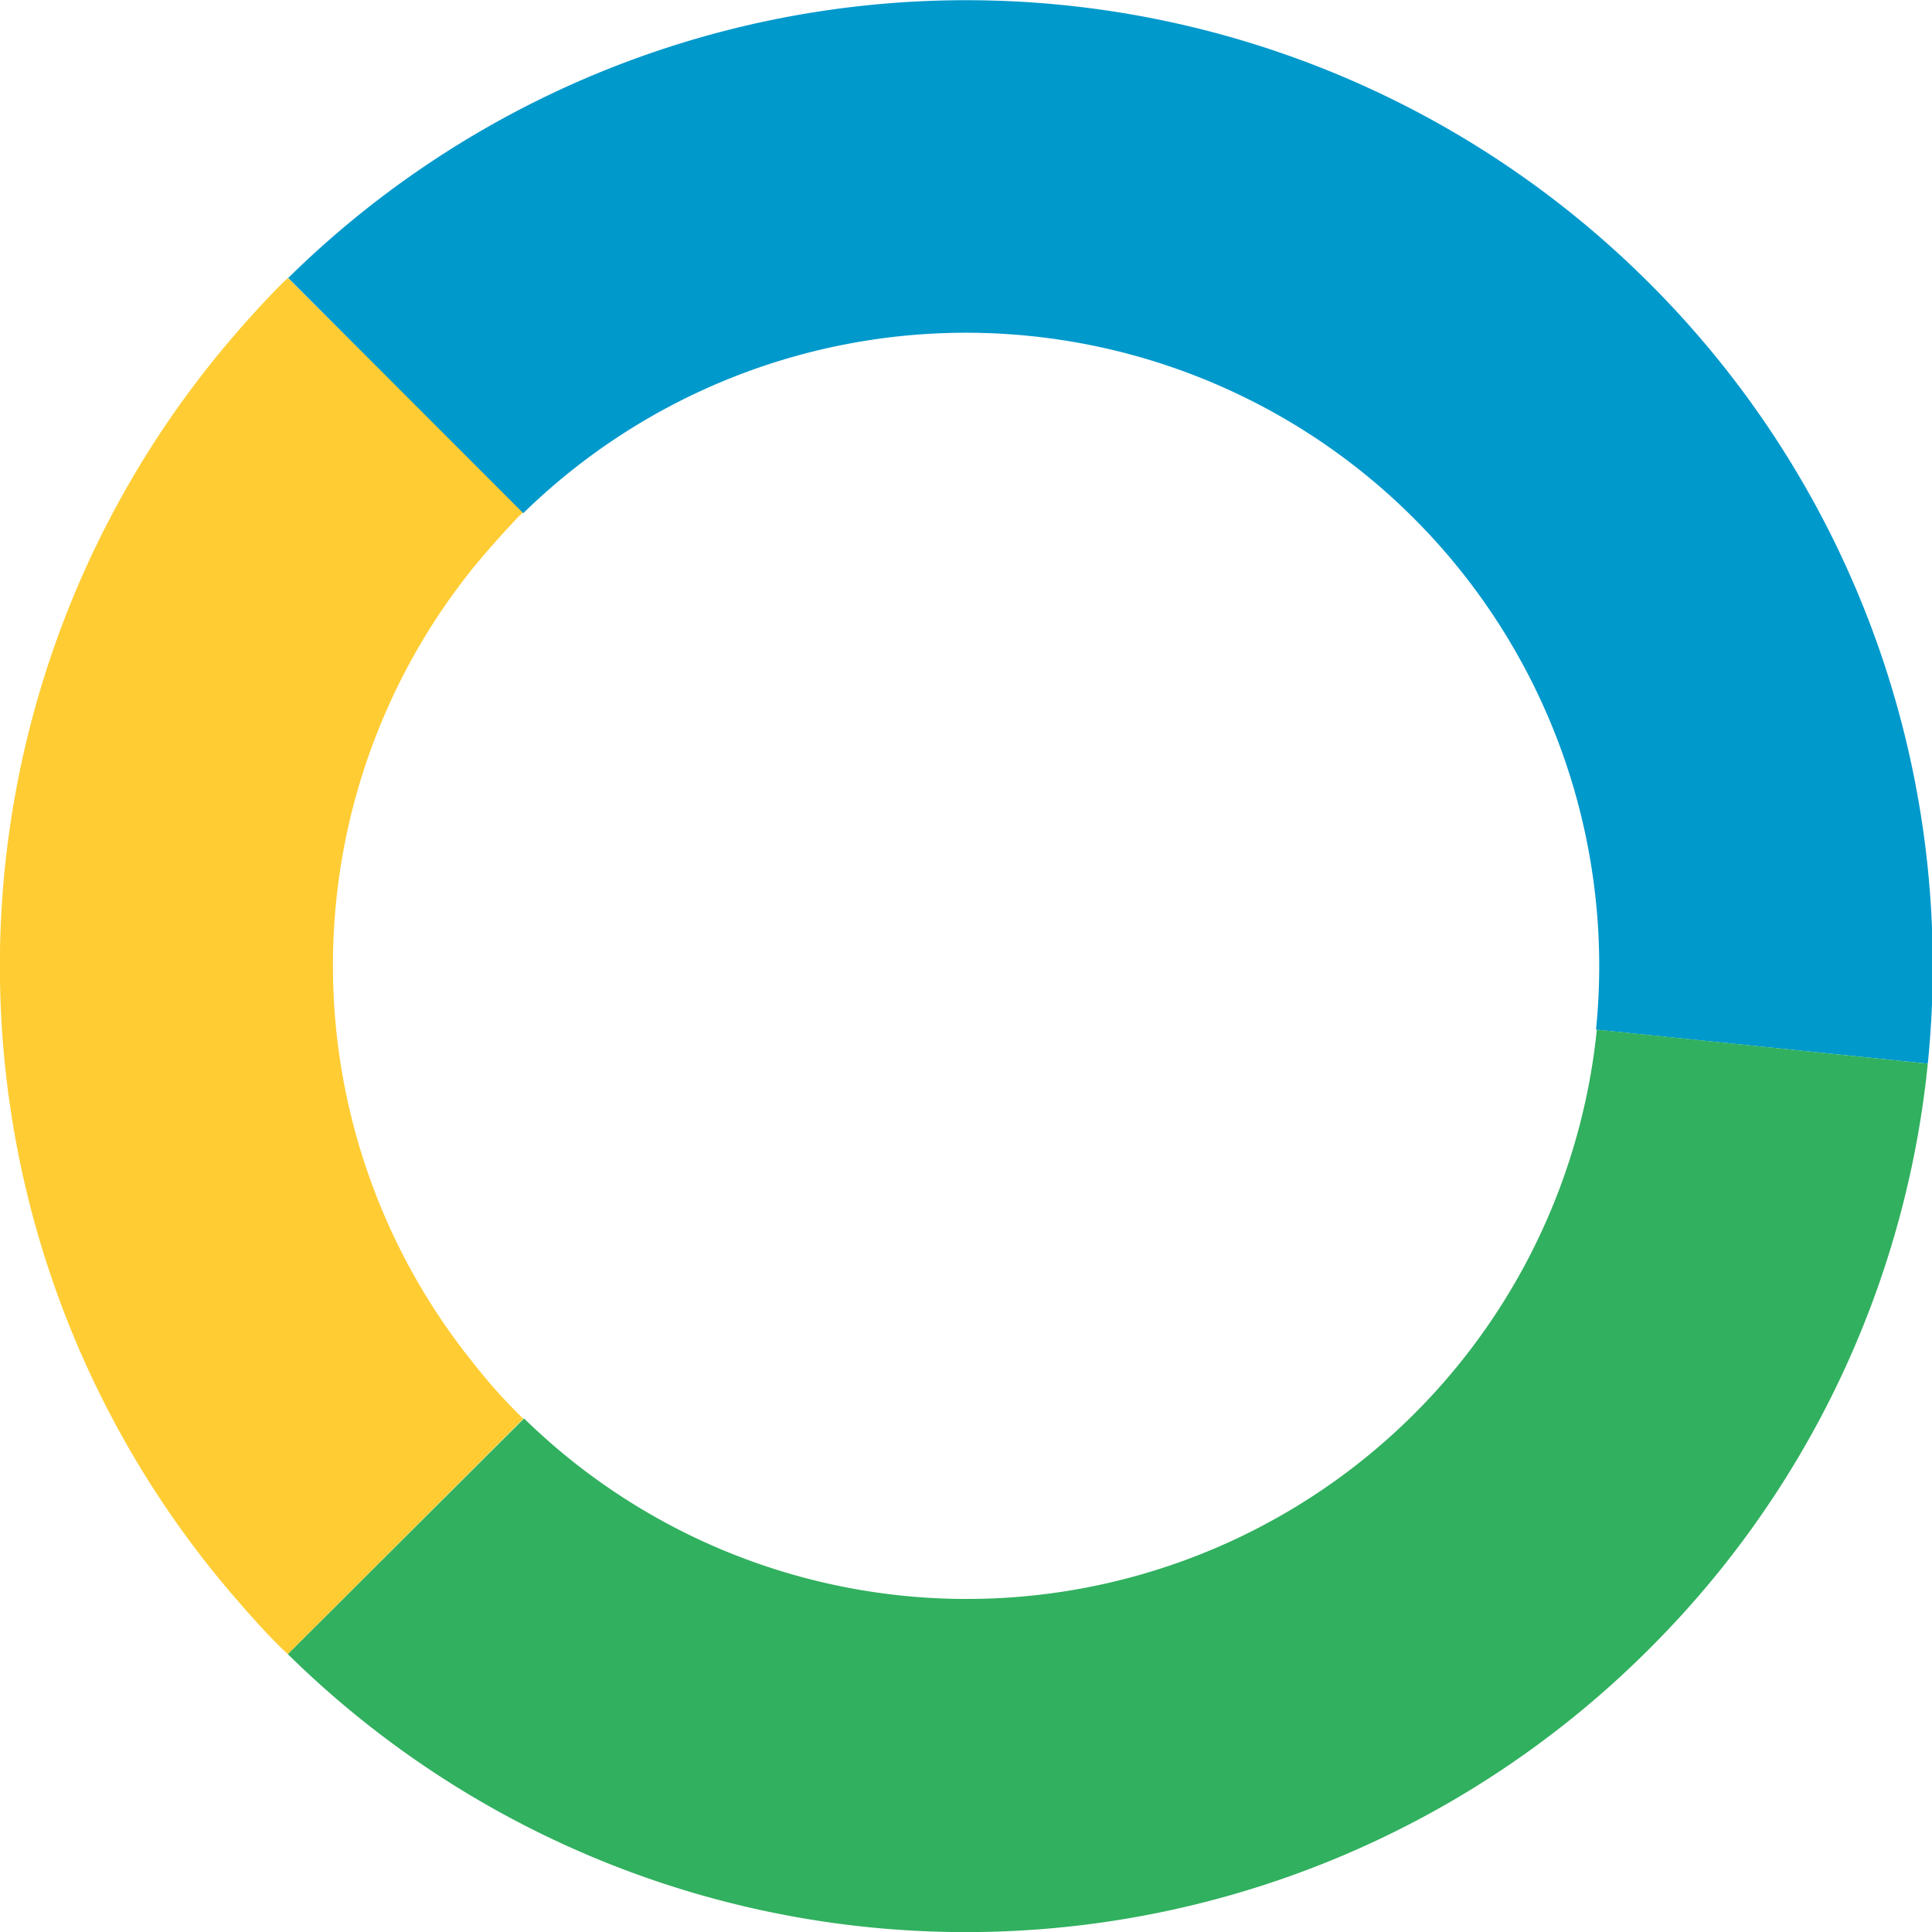
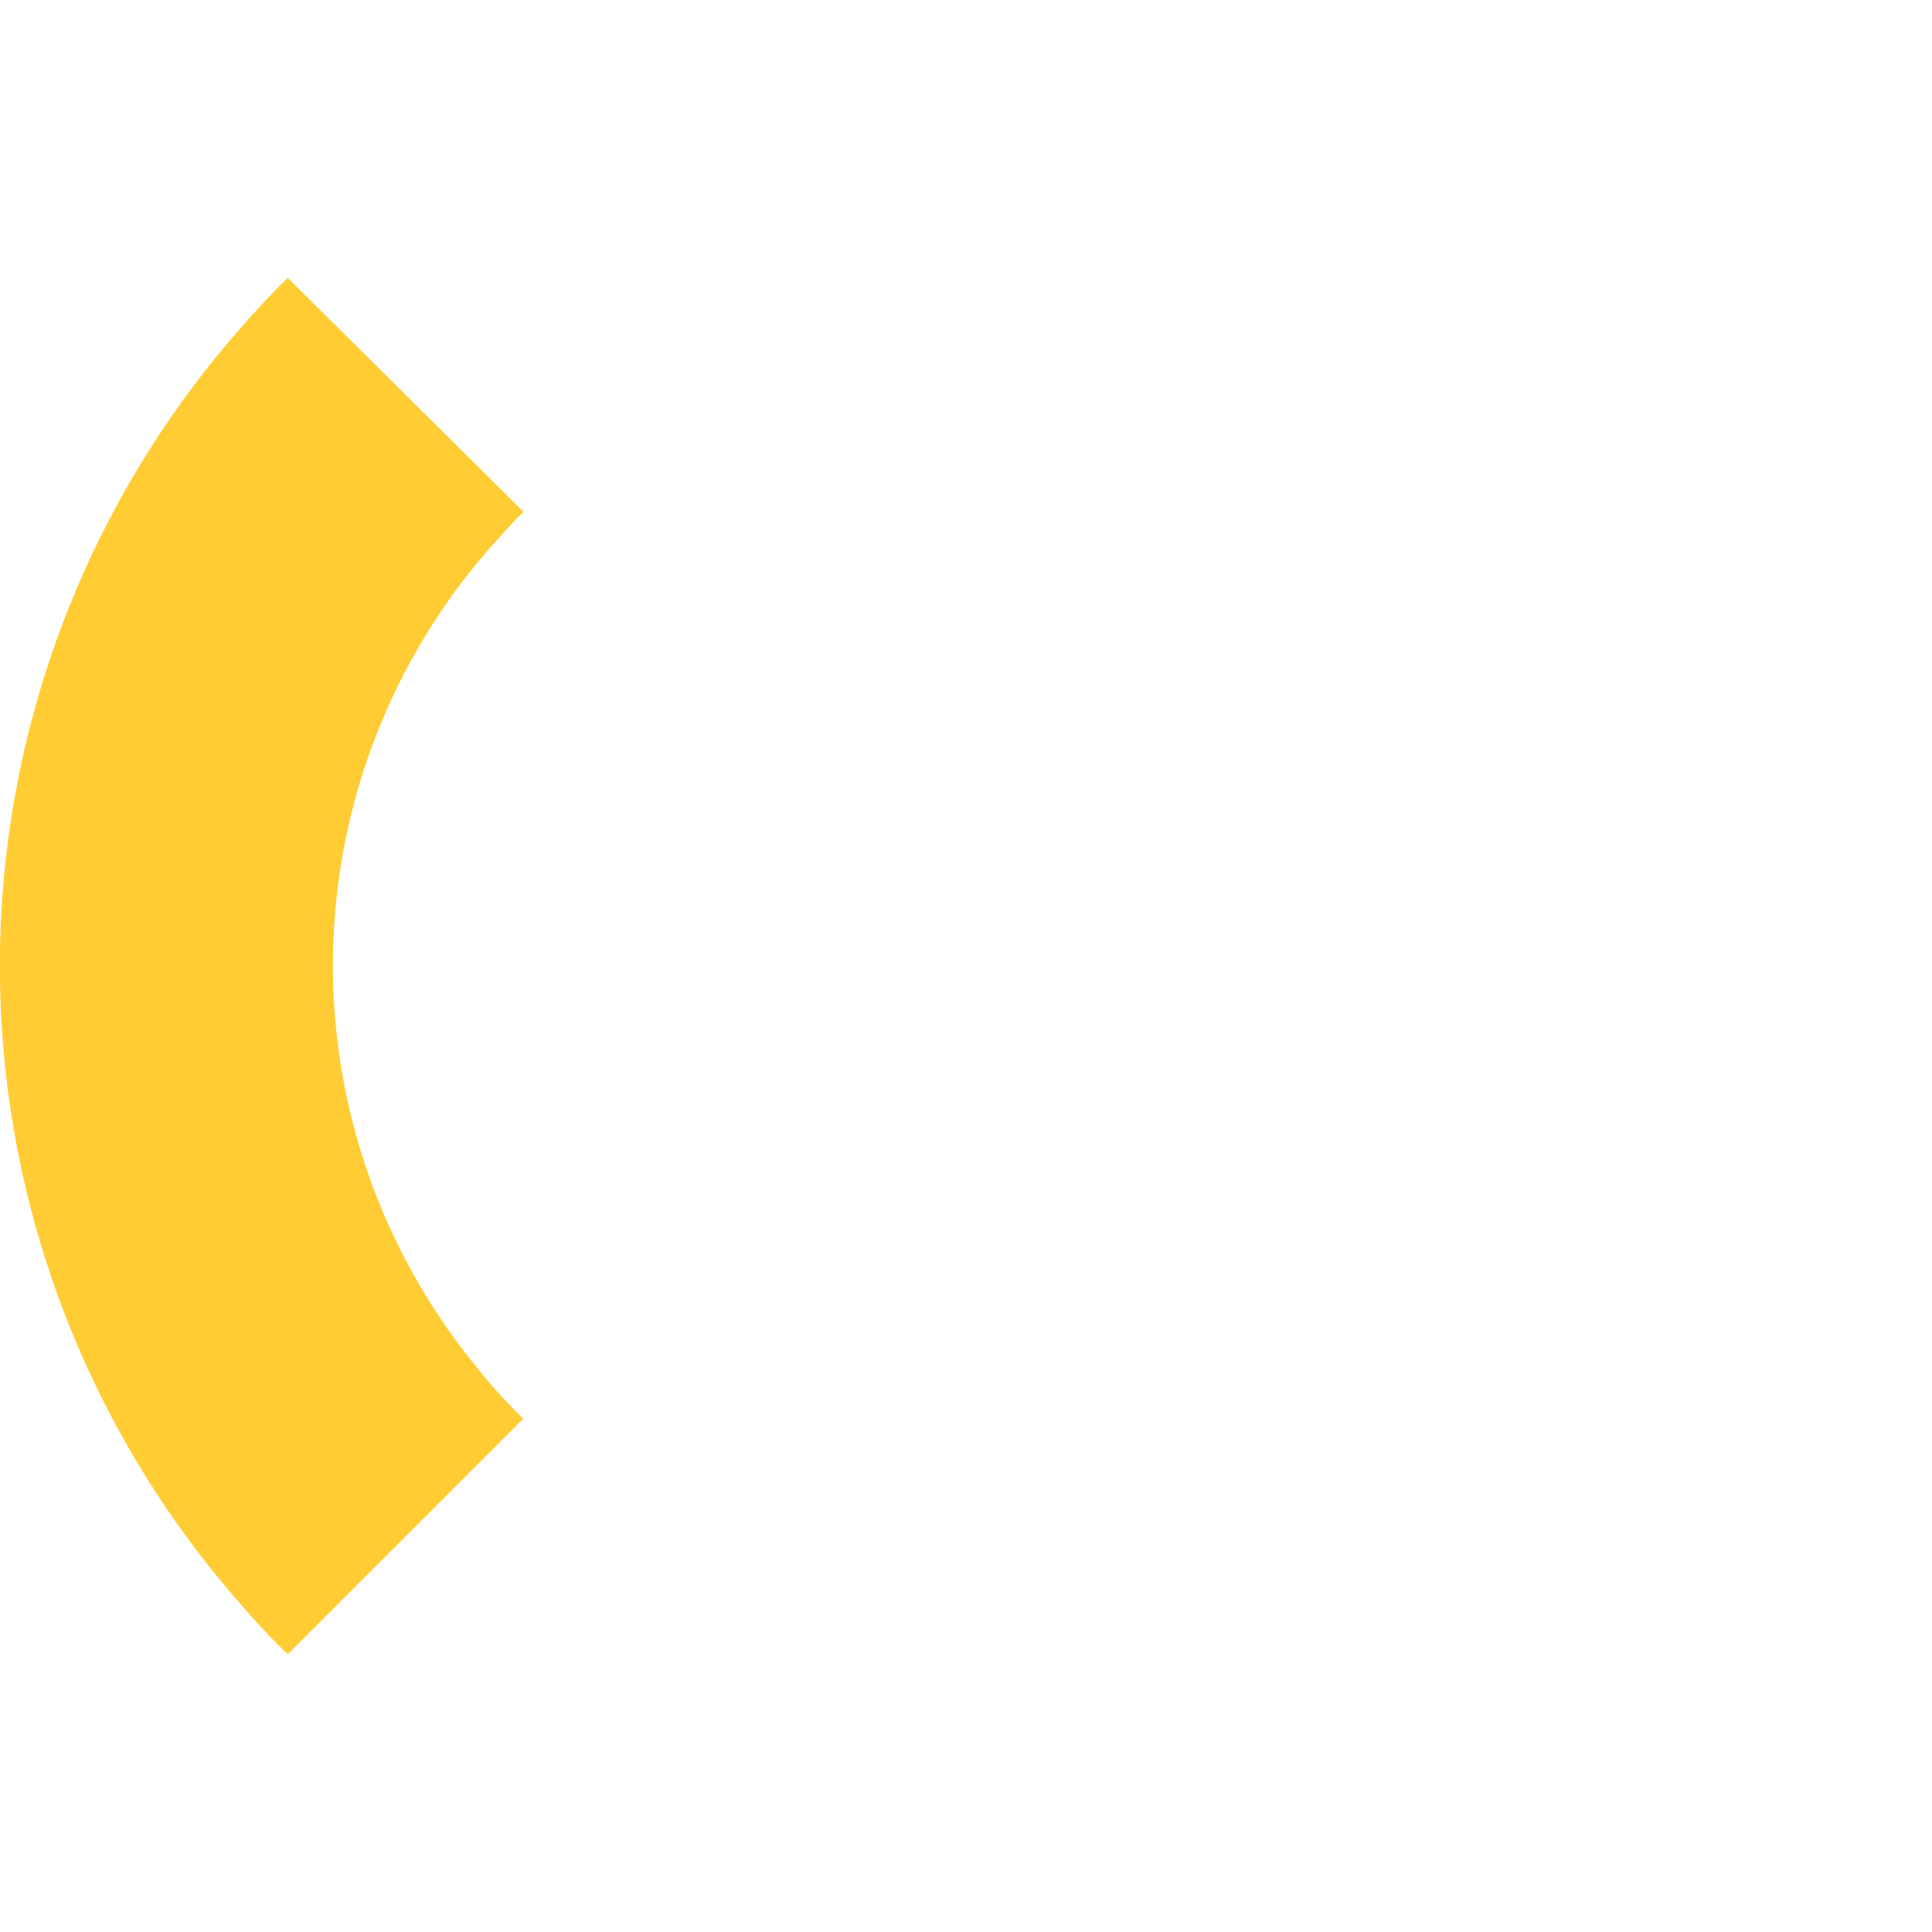
<svg xmlns="http://www.w3.org/2000/svg" viewBox="0 0 119.26 119.27">
  <defs>
    <style>.cls-1{fill:#fc3;}.cls-2{fill:#09c;}.cls-3{fill:#31b05f;}</style>
  </defs>
  <title>icon_03</title>
  <g id="レイヤー_2" data-name="レイヤー 2">
    <g id="テキスト">
      <path class="cls-1" d="M32,87.28c-1-1-1.84-1.94-2.67-3a39.11,39.11,0,0,1,0-49.38c.83-1,1.72-2,2.67-3l.32-.3L17.77,17.16l-.32.3c-.95.95-1.84,1.92-2.71,2.92a59.62,59.62,0,0,0,0,78.51c.87,1,1.76,2,2.71,2.92l.32.3L32.3,87.58Z" />
-       <path class="cls-2" d="M101.79,17.46a59.64,59.64,0,0,0-84-.3L32.3,31.68A39.09,39.09,0,0,1,98.52,63.56L119,65.66A59.51,59.51,0,0,0,101.79,17.46Z" />
-       <path class="cls-3" d="M101.79,101.8A59.39,59.39,0,0,0,119,65.66l-20.43-2.1a39.09,39.09,0,0,1-66.22,24L17.77,102.11A59.63,59.63,0,0,0,101.79,101.8Z" />
    </g>
  </g>
</svg>